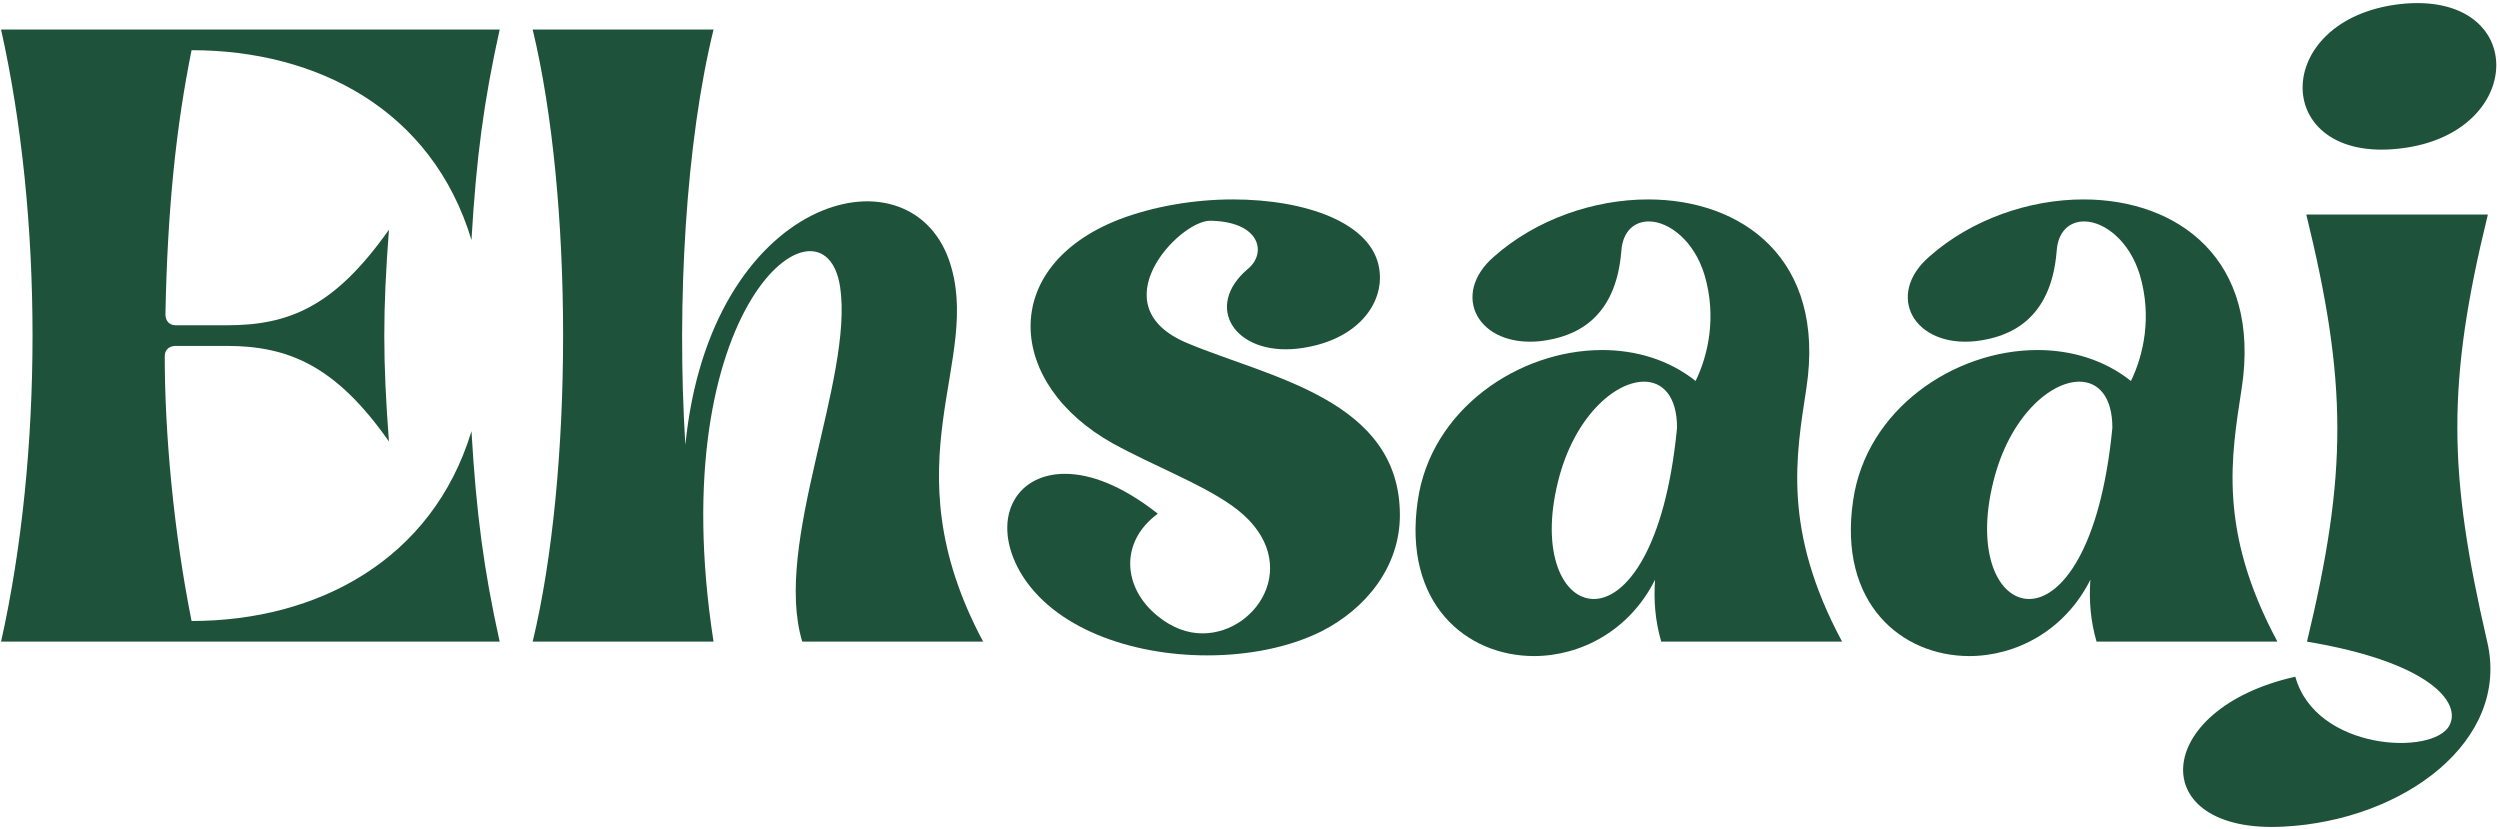
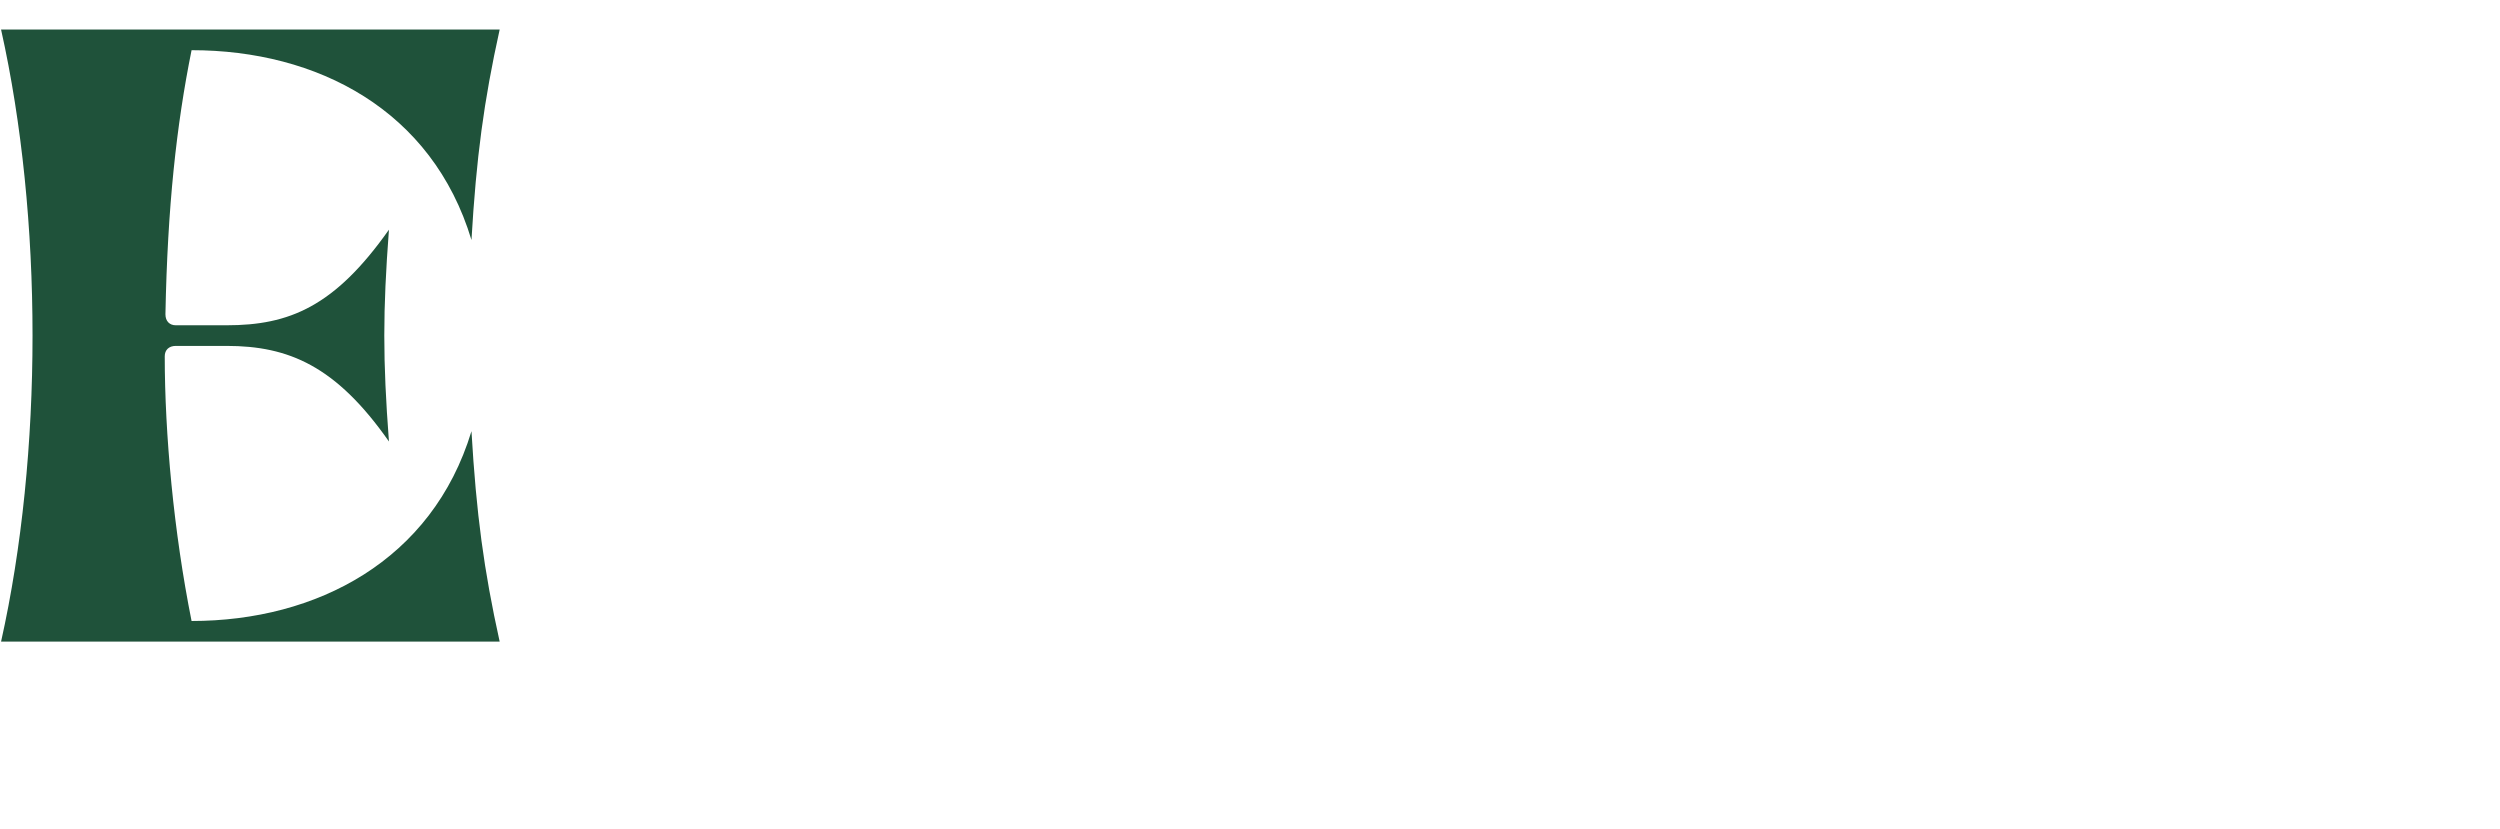
<svg xmlns="http://www.w3.org/2000/svg" fill="none" viewBox="0 0 639 212" height="212" width="639">
-   <path fill="#1F523A" d="M613.398 37.965C580.351 41.832 580.176 4.918 613.398 1.051C646.445 -2.641 646.094 34.273 613.398 37.965ZM583.691 211.285C548.184 213.219 549.766 181.226 586.68 172.965C591.953 191.949 622.012 193.18 626.055 185.445C629.219 179.644 621.133 169.273 589.668 164C600.039 120.933 600.039 97.906 589.492 54.84H635.898C625.351 97.906 625.703 120.758 635.723 164C641.699 189.312 614.453 209.703 583.691 211.285Z" />
-   <path fill="#1F523A" d="M525.684 64.156C524.277 81.734 513.731 86.129 505.117 87.184C489.121 88.941 481.738 75.406 493.164 65.562C503.887 56.07 518.652 50.973 532.539 50.973C556.445 50.973 578.066 66.09 572.969 99.312C570.332 116.539 566.816 135.523 582.109 164H535.879C534.297 158.551 533.945 153.453 534.297 148.18C527.793 161.188 515.313 167.691 503.359 167.691C486.133 167.691 469.785 154.332 473.652 127.965C476.992 104.586 499.492 89.469 520.762 89.469C529.375 89.469 537.813 91.93 544.668 97.379C547.832 90.875 550.117 81.031 546.953 70.309C544.316 61.52 537.813 56.598 532.715 56.598C529.023 56.598 526.035 59.059 525.684 64.156ZM509.512 123.043C504.941 141.324 510.742 153.102 518.652 153.102C526.738 153.102 536.934 140.445 539.922 109.332C539.922 101.246 536.231 97.555 531.484 97.555C523.926 97.555 513.555 106.695 509.512 123.043Z" />
-   <path fill="#1F523A" d="M414.414 64.156C413.008 81.734 402.461 86.129 393.848 87.184C377.852 88.941 370.469 75.406 381.895 65.562C392.617 56.07 407.383 50.973 421.27 50.973C445.176 50.973 466.797 66.09 461.699 99.312C459.063 116.539 455.547 135.523 470.84 164H424.609C423.027 158.551 422.676 153.453 423.027 148.18C416.523 161.188 404.043 167.691 392.09 167.691C374.863 167.691 358.516 154.332 362.383 127.965C365.723 104.586 388.223 89.469 409.492 89.469C418.106 89.469 426.543 91.93 433.398 97.379C436.563 90.875 438.848 81.031 435.684 70.309C433.047 61.52 426.543 56.598 421.445 56.598C417.754 56.598 414.766 59.059 414.414 64.156ZM398.242 123.043C393.672 141.324 399.473 153.102 407.383 153.102C415.469 153.102 425.664 140.445 428.652 109.332C428.652 101.246 424.961 97.555 420.215 97.555C412.656 97.555 402.285 106.695 398.242 123.043Z" />
-   <path fill="#1F523A" d="M352.539 68.727C353.945 77.691 346.738 87.359 331.621 89.117C315.625 90.875 307.539 78.394 318.965 68.727C323.887 64.684 322.129 56.598 309.297 56.422C301.387 56.422 280.644 78.219 303.496 87.711C324.414 96.5 357.812 102.125 357.812 131.656C357.812 144.84 349.199 155.562 337.773 161.363C329.687 165.406 319.316 167.516 308.594 167.516C289.258 167.516 269.219 160.66 260.781 146.246C253.223 133.062 259.199 121.109 272.207 121.109C278.711 121.109 286.797 124.098 295.937 131.305C286.094 138.512 286.973 150.289 295.937 157.496C299.629 160.484 303.496 161.891 307.363 161.891C321.953 161.891 333.906 142.379 314.57 129.02C306.484 123.395 294.707 119 284.512 113.375C257.266 98.258 254.98 68.199 286.094 56.07C294.883 52.73 305.254 50.973 315.098 50.973C333.73 50.973 350.781 56.949 352.539 68.727Z" />
-   <path fill="#1F523A" d="M136.152 7.555H182.383C175.352 36.207 172.891 76.988 175.176 113.727C181.504 50.094 231.953 37.086 242.5 66.266C251.641 92.106 226.504 117.594 251.289 164H205.059C197.5 139.039 218.242 96.676 214.727 73.297C210.684 46.93 169.023 78.043 182.383 164H136.152C146.523 120.934 146.523 50.621 136.152 7.555Z" />
  <path fill="#1F523A" d="M44.922 83.141H57.93C73.926 83.141 85.527 78.394 99.414 58.707C97.832 79.801 97.832 91.754 99.414 112.848C85.879 93.512 73.75 88.414 57.93 88.414H44.922C43.164 88.414 42.109 89.469 42.109 91.051C42.109 110.914 44.395 135.875 48.965 158.727C80.957 158.727 110.488 143.258 120.508 110.211C121.738 131.305 123.672 145.719 127.715 164H0.273C10.996 116.012 10.996 55.543 0.273 7.555H127.715C123.672 25.836 121.738 40.25 120.508 61.344C110.488 28.121 81.133 12.828 48.965 12.828C45.098 31.988 42.812 52.906 42.285 80.328C42.285 82.086 43.34 83.141 44.922 83.141Z" />
</svg>